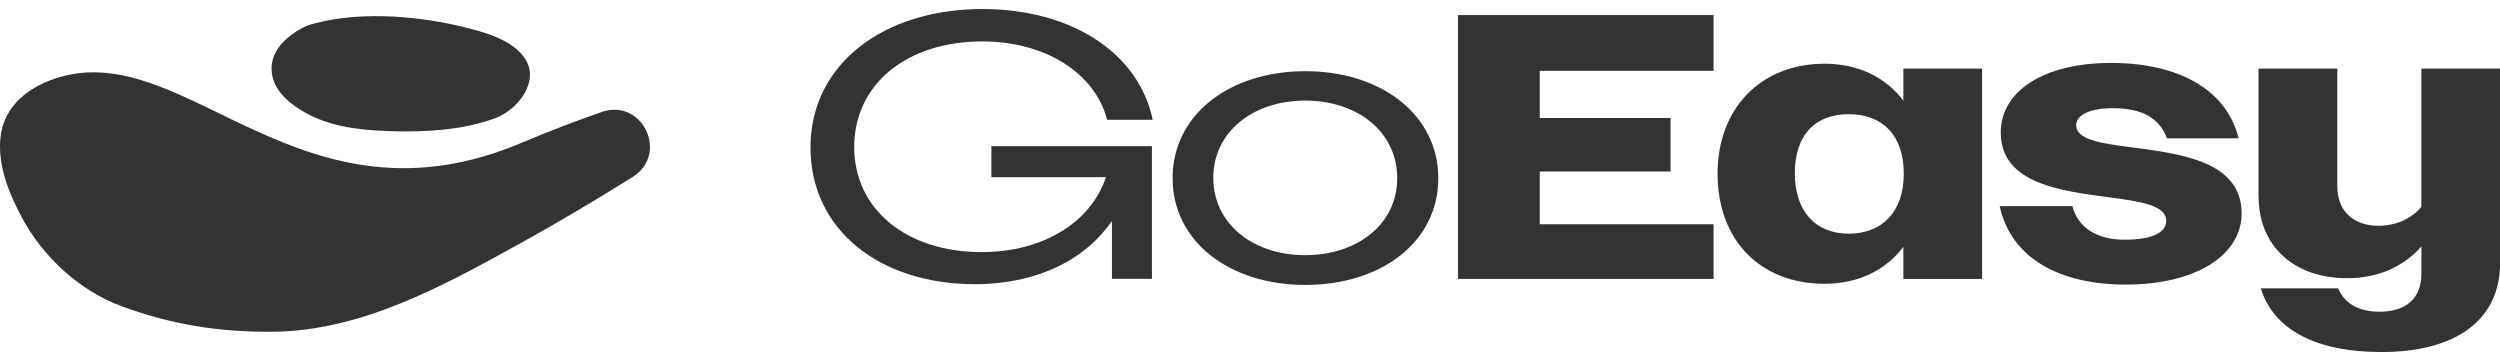
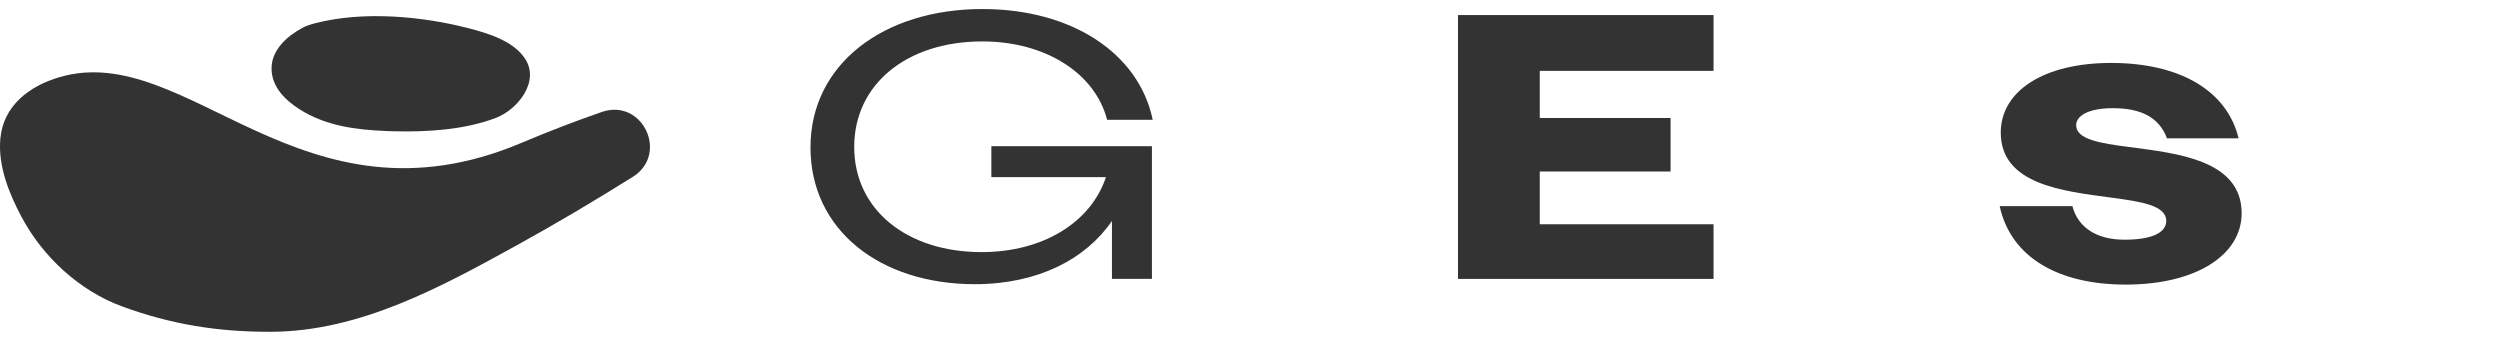
<svg xmlns="http://www.w3.org/2000/svg" width="165" height="24" viewBox="0 0 165 24" fill="none">
  <path d="M73.392 14.577C71.676 17.091 68.516 18.756 64.337 18.756C58.094 18.756 53.492 15.197 53.492 9.725C53.492 4.252 58.294 0.596 64.836 0.596C70.731 0.596 75.162 3.505 76.08 7.908H73.07C72.273 4.825 68.992 2.734 64.836 2.734C59.836 2.734 56.378 5.569 56.378 9.698C56.378 13.827 59.836 16.639 64.786 16.639C68.841 16.639 72.001 14.675 72.994 11.689H65.43V9.648H76.027V18.405H73.389V14.574L73.392 14.577Z" fill="#333333" />
-   <path d="M77.391 11.764C77.391 7.585 81.121 4.699 86.147 4.699C91.174 4.699 94.928 7.585 94.928 11.764C94.928 15.943 91.198 18.805 86.147 18.805C81.097 18.805 77.391 15.896 77.391 11.764ZM92.217 11.764C92.217 8.728 89.63 6.64 86.147 6.64C82.665 6.64 80.078 8.731 80.078 11.74C80.078 14.75 82.665 16.841 86.147 16.841C89.63 16.841 92.217 14.75 92.217 11.767V11.764Z" fill="#333333" />
  <path d="M96.227 0.994H113.094V4.677H101.625V7.787H110.258V11.319H101.625V14.801H113.094V18.408H96.227V0.994Z" fill="#333333" />
-   <path d="M113.359 11.468C113.359 7.138 116.221 4.205 120.424 4.205C122.612 4.205 124.429 5.076 125.622 6.642V4.527H130.82V18.408H125.622V16.294C124.429 17.862 122.612 18.73 120.424 18.73C116.195 18.73 113.359 15.868 113.359 11.468ZM125.649 11.468C125.649 8.907 124.231 7.537 122.016 7.537C119.801 7.537 118.46 8.904 118.46 11.441C118.46 13.978 119.854 15.422 122.016 15.422C124.178 15.422 125.649 14.028 125.649 11.468Z" fill="#333333" />
  <path d="M131.977 13.605H136.779C137.151 15.046 138.421 15.82 140.211 15.82C142.201 15.82 142.972 15.274 142.972 14.577C142.972 13.558 141.33 13.307 139.289 13.035C136.129 12.613 132.05 12.164 132.05 8.756C132.05 6.021 134.862 4.154 139.339 4.154C143.817 4.154 146.977 5.944 147.748 9.131H143.022C142.5 7.737 141.306 7.14 139.44 7.14C137.798 7.14 137.027 7.663 137.027 8.26C137.027 9.205 138.595 9.453 140.536 9.704C143.746 10.126 147.949 10.575 147.949 14.081C147.949 16.768 145.04 18.783 140.288 18.783C135.934 18.783 132.724 17.04 131.98 13.608L131.977 13.605Z" fill="#333333" />
-   <path d="M149.062 12.959V4.527H154.261V12.262C154.261 14.028 155.406 14.9 156.998 14.9C158.168 14.9 159.187 14.404 159.81 13.656V4.527H165.008V17.339C165.008 21.146 162.072 23.234 157.173 23.234C152.745 23.234 150.034 21.693 149.213 19.032H154.314C154.736 20.003 155.631 20.573 157.052 20.573C158.767 20.573 159.813 19.729 159.813 18.06V16.27C158.643 17.587 156.978 18.361 154.913 18.361C151.431 18.361 149.068 16.27 149.068 12.962L149.062 12.959Z" fill="#333333" />
  <path d="M39.712 7.392C38.03 7.977 36.257 8.649 34.434 9.422C19.895 15.579 12.383 2.622 3.935 5.09C1.943 5.673 0.215 6.968 0.022 9.16C-0.137 10.954 0.593 12.762 1.421 14.316C2.814 16.935 5.23 19.184 8.048 20.22C11.31 21.417 14.419 21.913 17.894 21.898C23.786 21.875 29.153 18.919 34.197 16.139C36.761 14.726 39.279 13.226 41.759 11.677C44.173 10.169 42.399 6.457 39.712 7.392Z" fill="#333333" />
  <path d="M25.489 8.649C25.651 8.654 25.81 8.66 25.971 8.663C28.174 8.721 30.629 8.574 32.711 7.789C34.153 7.247 35.673 5.372 34.635 3.844C33.856 2.696 32.235 2.206 30.969 1.874C27.84 1.064 23.978 0.712 20.812 1.531C20.523 1.606 20.235 1.692 19.97 1.834C18.96 2.373 17.916 3.287 17.922 4.524C17.928 5.762 18.856 6.633 19.785 7.221C21.51 8.314 23.5 8.568 25.489 8.646V8.649Z" fill="#333333" />
</svg>